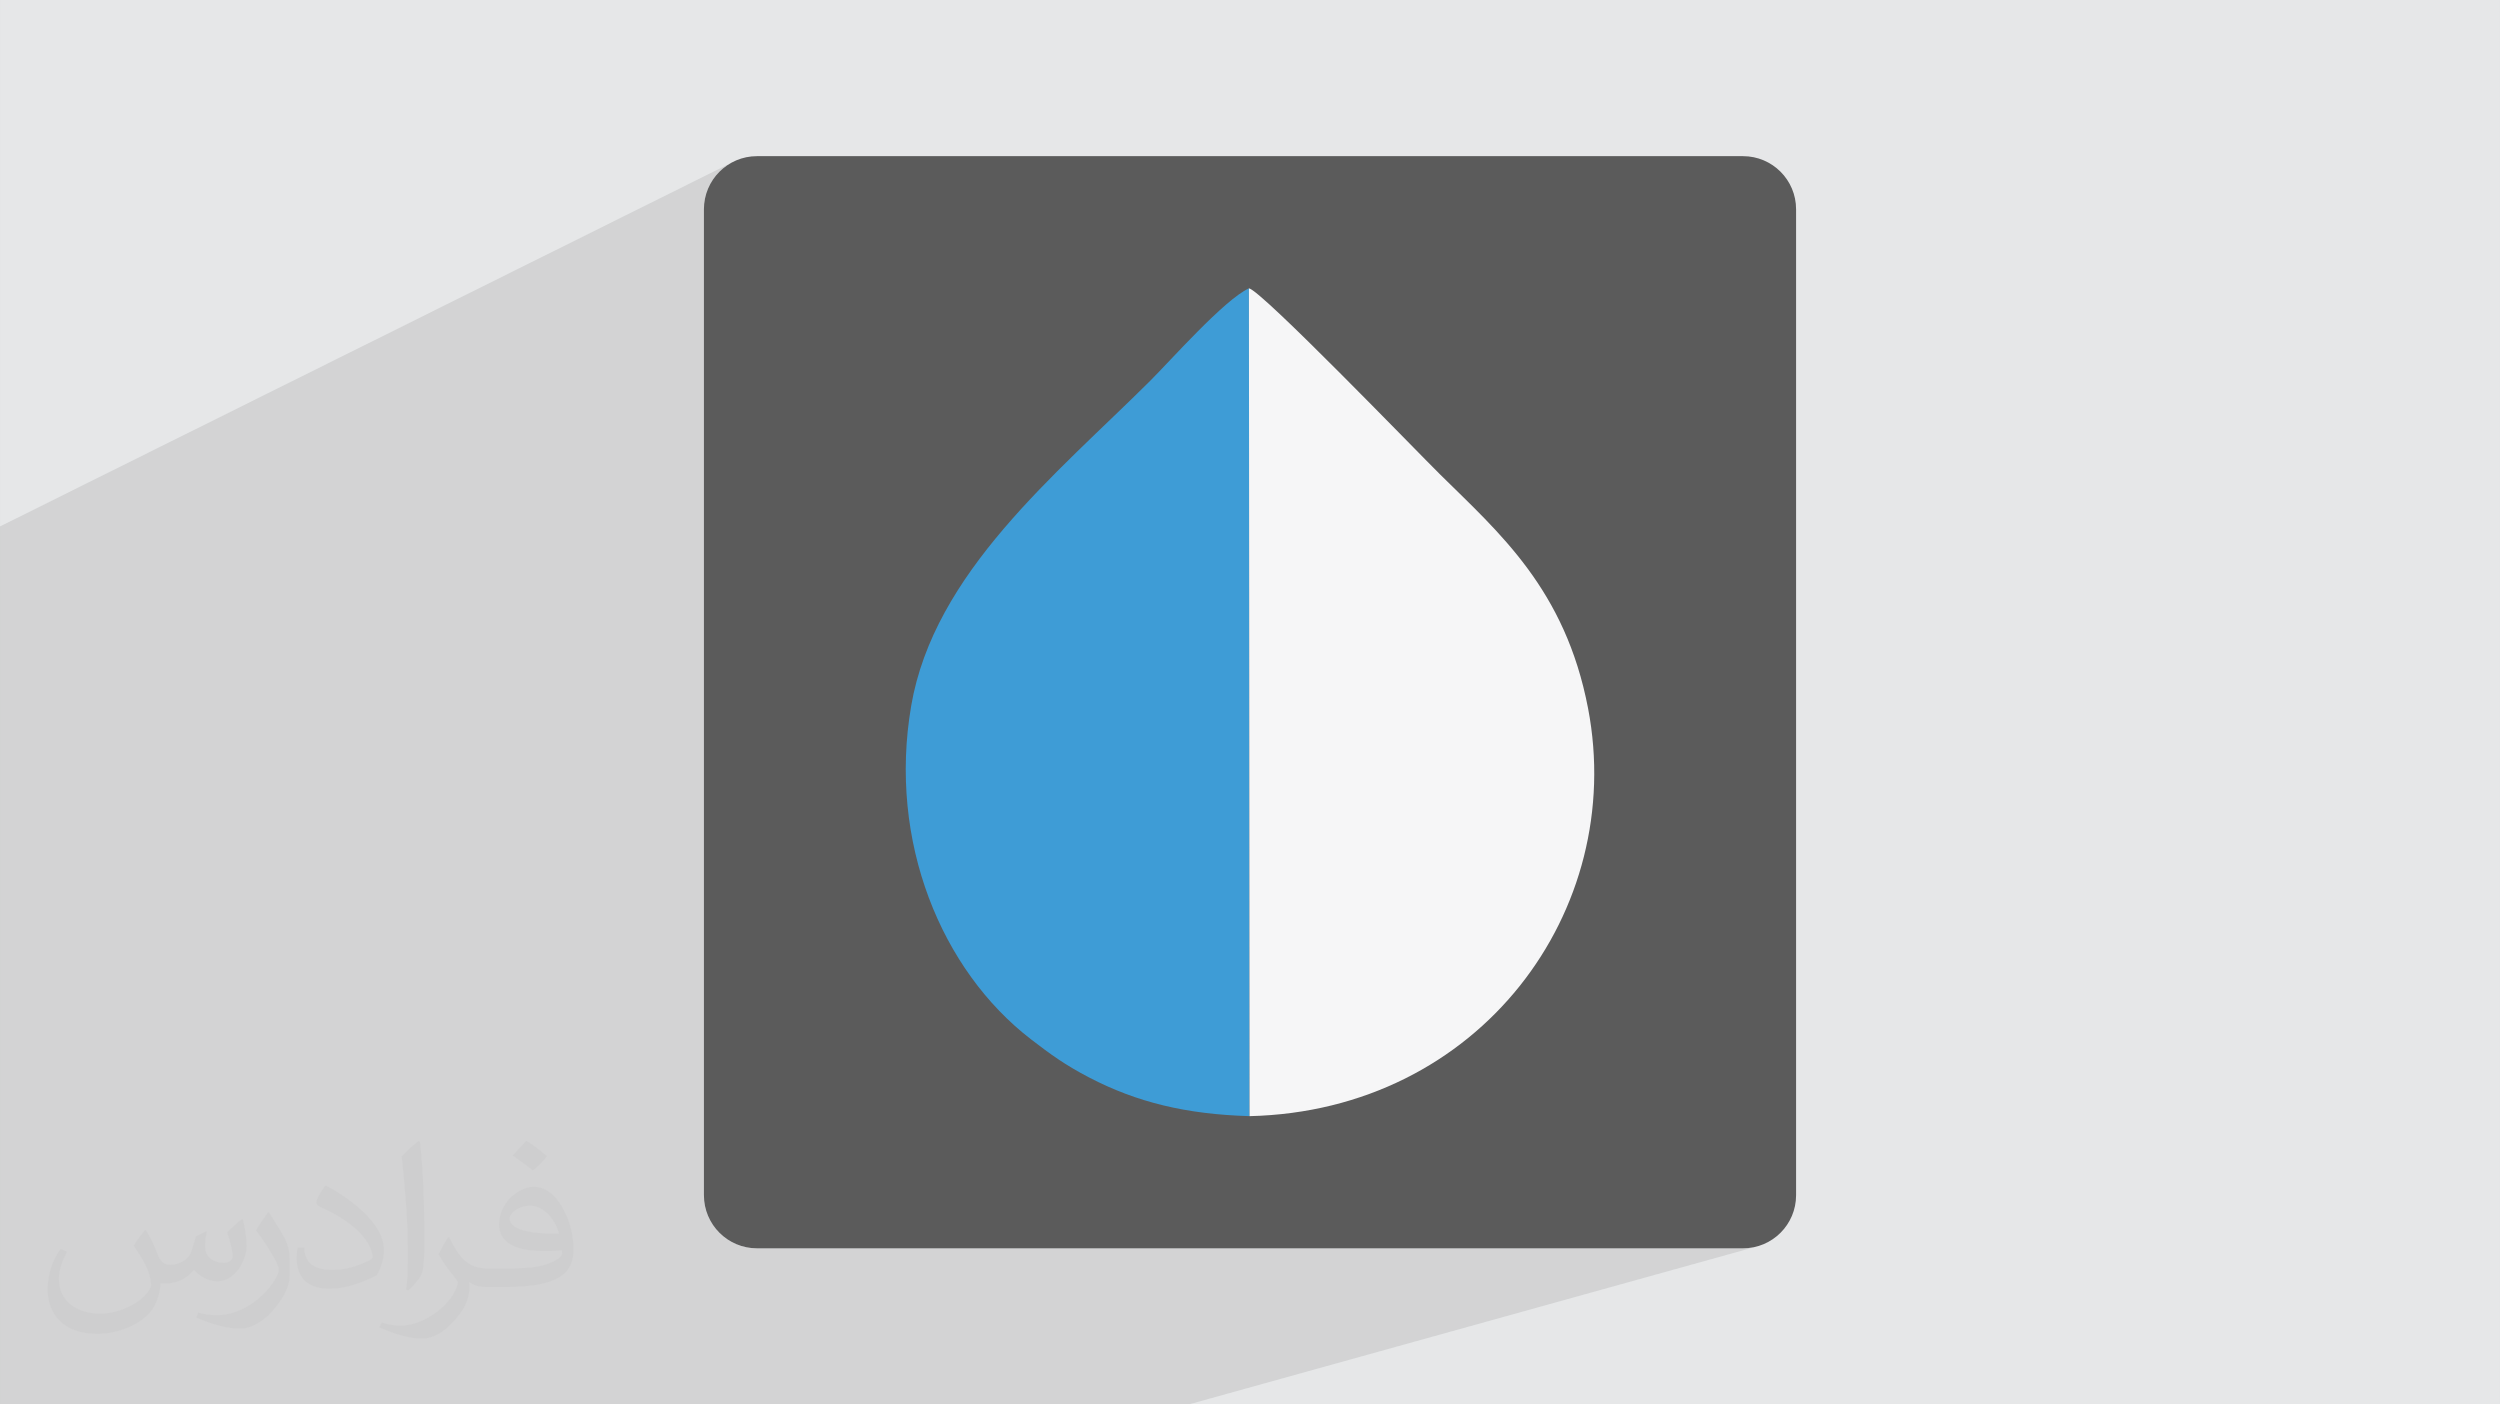
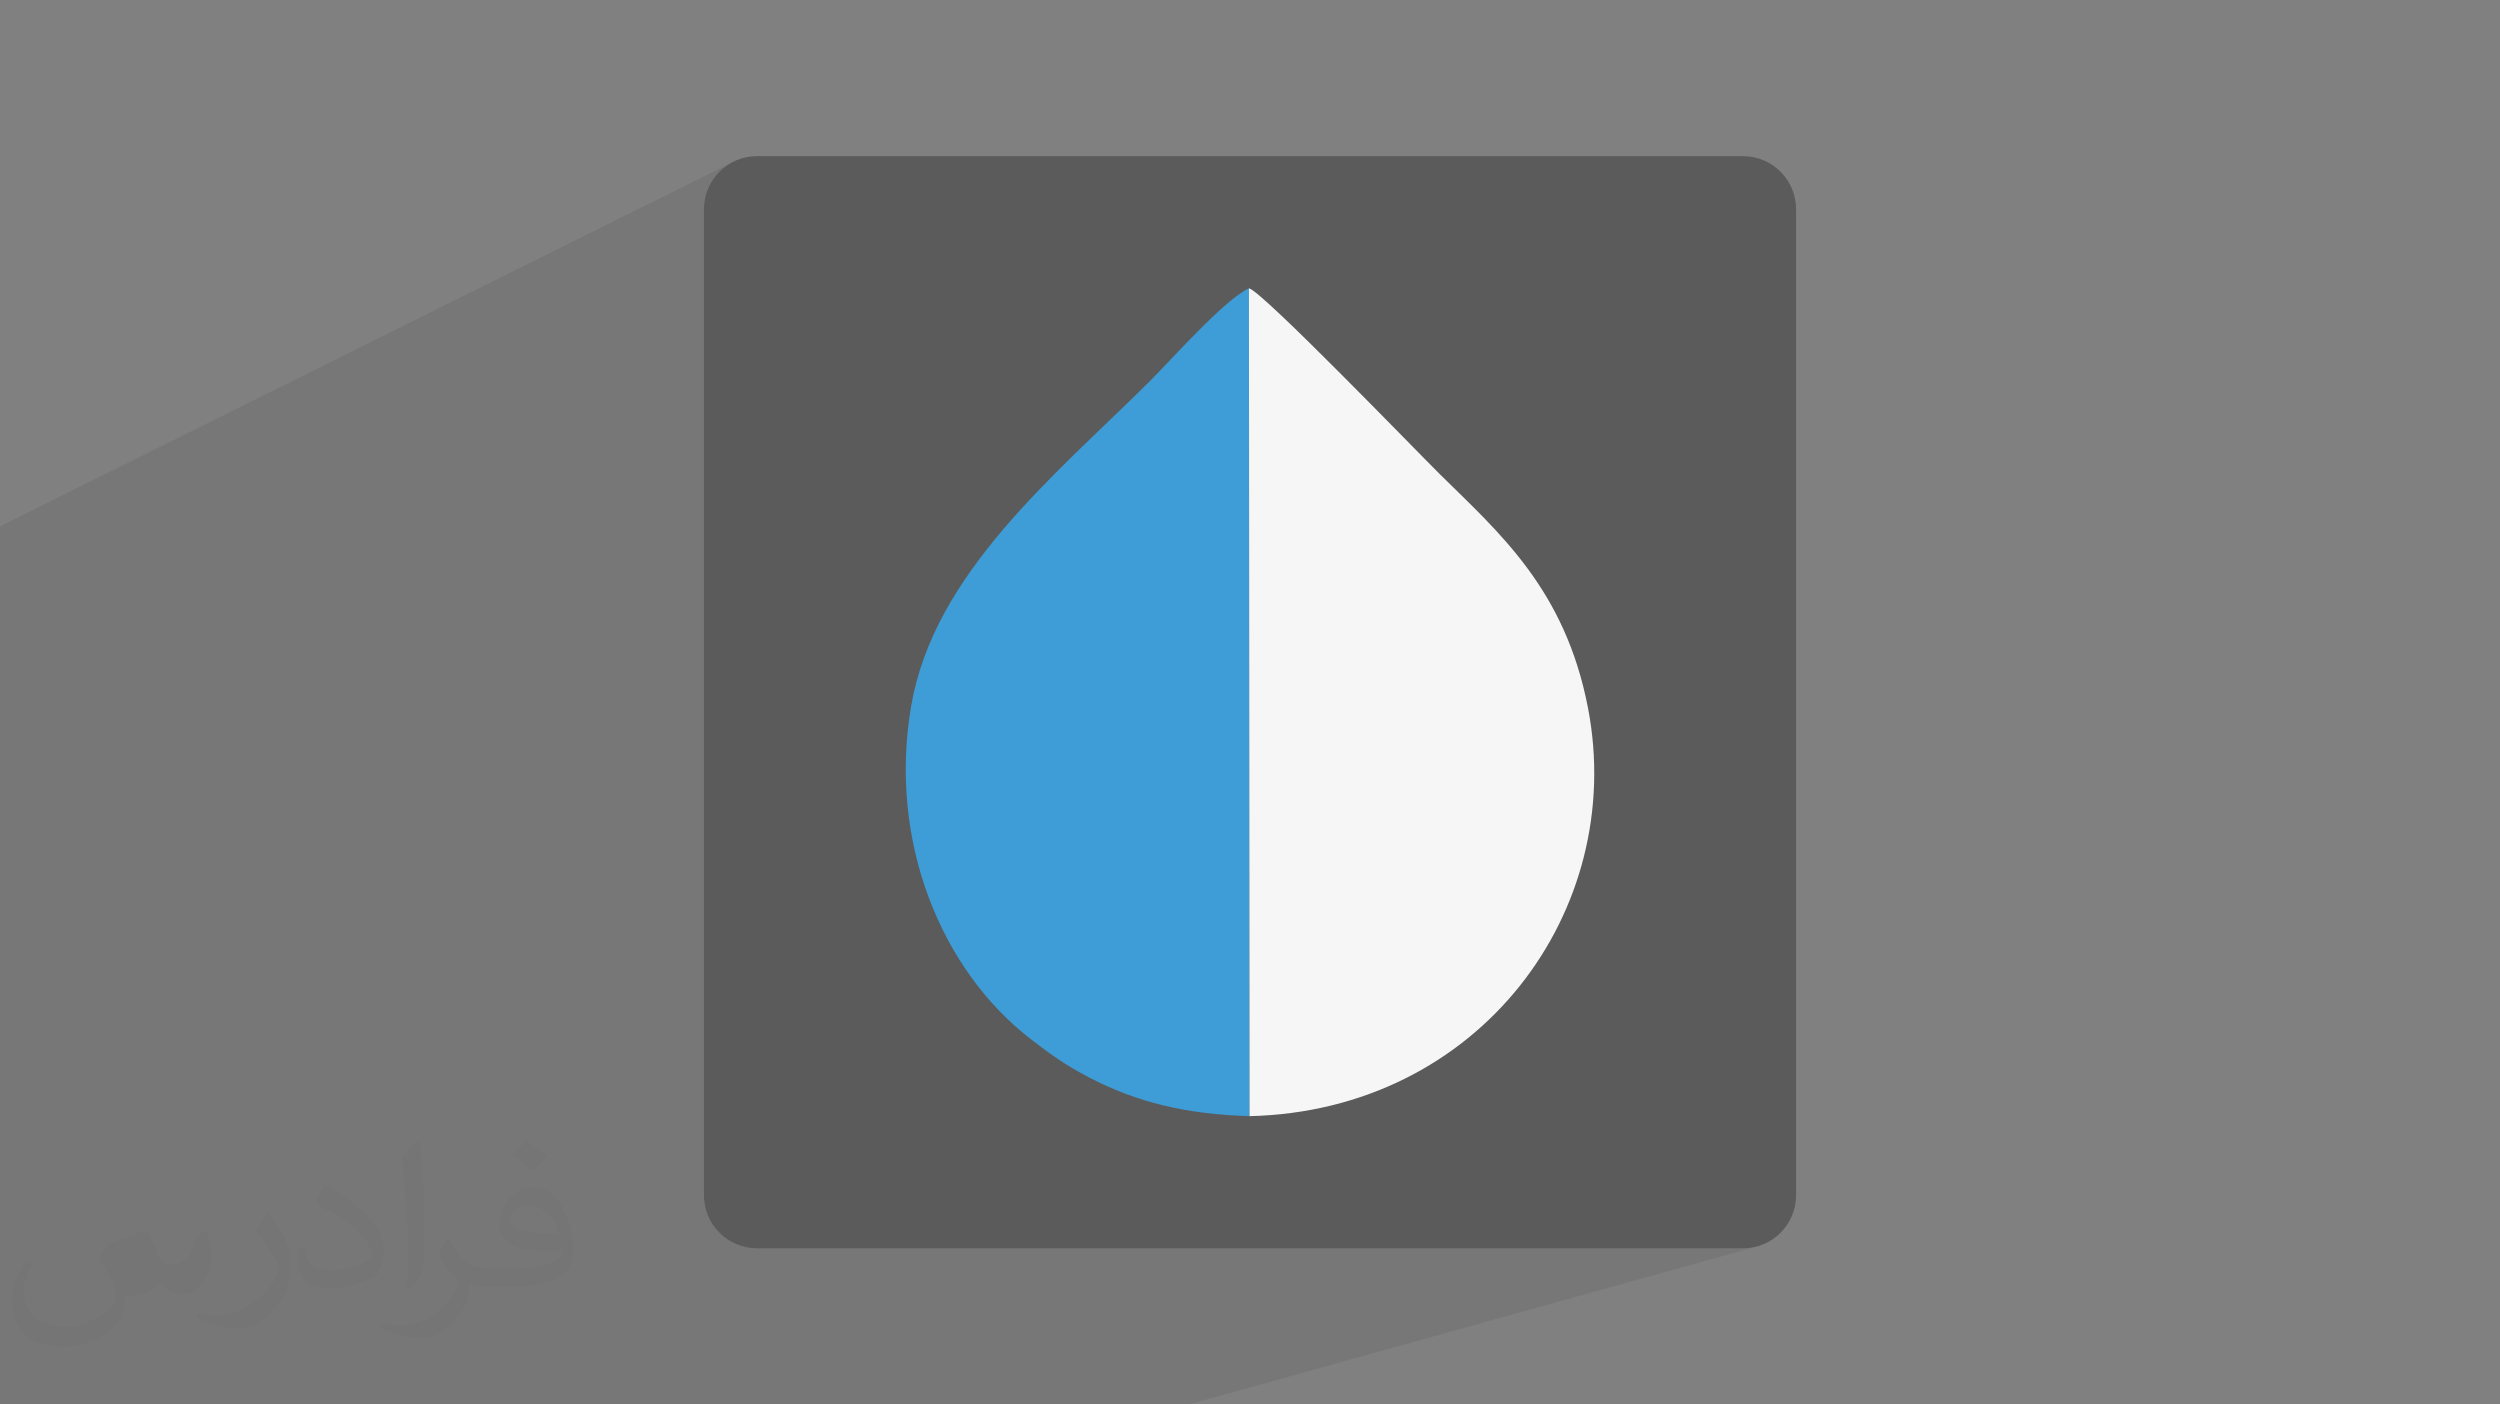
<svg xmlns="http://www.w3.org/2000/svg" xml:space="preserve" width="94.192mm" height="52.917mm" version="1.1" style="shape-rendering:geometricPrecision; text-rendering:geometricPrecision; image-rendering:optimizeQuality; fill-rule:evenodd; clip-rule:evenodd" viewBox="0 0 9419.16 5291.72">
  <rect x="0" y="0" width="9419.16" height="5291.72" fill="#808080" stroke="none" />
  <defs>
    <style type="text/css">
   
    .fil4 {fill:#3E9CD6}
    .fil2 {fill:#5B5B5B}
    .fil0 {fill:#E6E7E8}
    .fil5 {fill:#F6F6F7}
    .fil3 {fill:#373435;fill-opacity:0.031}
    .fil1 {fill:#2B2A29;fill-opacity:0.102}
   
  </style>
  </defs>
  <g id="Layer_x0020_1">
-     <polygon class="fil0" points="-0,0 9419.16,0 9419.16,5291.65 -0,5291.65 " />
    <polygon class="fil1" points="4477.62,5291.64 -0,5291.64 -0,1983.37 2756.96,612.57 2740.48,622.62 2725.06,634.17 2710.84,647.09 2697.92,661.31 2686.37,676.73 2676.32,693.21 2667.87,710.69 2661.13,729.06 2656.17,748.19 2653.12,768.01 2652.08,788.39 2652.08,4503.34 2653.12,4523.72 2656.17,4543.54 2661.13,4562.67 2667.87,4581.04 2676.32,4598.52 2686.37,4615 2697.92,4630.42 2710.84,4644.64 2725.06,4657.56 2740.48,4669.11 2756.96,4679.16 2774.44,4687.61 2792.81,4694.35 2811.94,4699.31 2831.76,4702.36 2852.14,4703.4 6567.09,4703.4 6587.47,4702.36 6607.29,4699.31 6626.42,4694.35 4477.69,5291.72 " />
    <path class="fil2" d="M2852.11 588.36l3714.94 0c110.44,0 200,89.56 200,200l0 3714.95c0,110.43 -89.56,199.99 -200,199.99l-3714.94 0c-110.42,0 -199.98,-89.56 -199.98,-200l-0.02 -3714.94c0.02,-110.44 89.58,-200 200.02,-200z" />
-     <path class="fil3" d="M549.37 4634.7c17.98,27.24 29.64,53.45 41.03,82.55 8.47,16.94 12.95,48.15 52.66,48.15 11.63,0 28.31,-3.43 43.12,-11.63 16.66,-8.75 29.36,-21.98 36,-42.05l15.87 -53.45 38.64 -19.05 2.65 2.65c-5.29,20.12 -6.59,39.43 -6.59,54.51 0,44.7 38.64,61.64 69.32,61.64 17.98,0 34.14,-8.75 34.14,-25.16 0,-21.16 -8.98,-57.16 -20.66,-89.44 17.98,-17.98 36,-36 56.63,-50.55l3.18 1.6c8.98,38.11 14.02,75.68 14.02,100.81 0,24.6 -10.86,51.87 -19.84,69.6 -18.52,34.93 -51.33,62.71 -91.02,62.71 -30.14,0 -63.75,-15.08 -86.8,-43.12l-1.32 0c-21.7,26.99 -55.3,51.33 -109.03,51.33l-16.66 0c-2.65,35.46 -10.3,60.57 -21.98,83.08 -32,62.43 -126.99,106.64 -216.43,106.64 -124.37,0 -186.79,-71.71 -186.79,-167.21 0,-58.99 19.31,-113.76 48.94,-152.66l24.32 10.05c-18.52,35.46 -30.96,68.79 -30.96,101.6 0,89.44 72.78,132.03 156.65,132.03 77.79,0 174.1,-49.48 191.58,-106.89 -6.59,-62.71 -30.14,-92.06 -66.14,-149.22 10.86,-19.05 24.88,-38.11 42.33,-58.46l3.18 0 0 0 0 0 -0.03 -0.1 -0.01 0.04zm1434.29 -336.55c26.2,16.41 51.87,35.72 77,57.95 -14.02,19.84 -31.49,37.85 -53.19,53.73 -25.16,-20.38 -50.27,-37.85 -75.96,-56.37 17.45,-19.59 34.67,-38.36 52.12,-55.3l0 0 0 0 0 0 0 0 0 0 0.03 0 0 -0.01zm13.49 244.49c-42.33,0 -77,27.78 -77,48.41 0,44.21 84.66,57.95 186.01,57.39 -12.69,-51.87 -57.16,-105.85 -109.03,-105.85l0 0.03 0.02 0.02zm-95.02 236.55c55.05,0 103.2,-1.6 139.96,-10.86 41.03,-10.3 75.68,-30.96 75.68,-45.23 0,-3.71 0,-8.19 -1.32,-11.91 -23.02,2.11 -49.48,2.11 -72.5,2.11 -74.61,0 -131.75,-16.94 -154.26,-58.74 -5.57,-11.63 -9.51,-24.6 -9.51,-39.43 0,-40.5 17.45,-79.9 48.15,-107.17 25.64,-22.49 53.98,-36.5 82.8,-36.5 52.12,0 93.64,41.82 122.77,107.71 15.87,36 26.71,77.51 26.71,129.91 0,34.93 -9.51,64.28 -31.21,85.98 -40.5,39.18 -115.08,53.98 -229.38,53.98l-51.87 0 0 0 -13.48 0c-28.31,0 -48.69,-5.04 -64.82,-17.45l-2.65 0c0.79,6.59 1.32,12.95 1.32,19.05 0,25.64 -8.47,58.46 -25.64,84.66 -50.8,75.4 -105.85,108.19 -153.47,108.19 -48.15,0 -107.17,-18.52 -160.34,-42.61l9.51 -18.52c17.2,7.15 41.03,11.91 73.82,11.91 85.98,0 198.95,-82.55 212.97,-163.24 -3.18,-6.59 -8.98,-15.34 -17.2,-24.6 -25.16,-29.89 -41.03,-54.77 -55.84,-80.95 12.69,-25.16 24.32,-45.23 35.18,-63.49l4.5 -0.53c36.78,74.89 70.11,117.73 144.44,117.73l11.63 0 0 0 53.98 0 0 0 0 0 0 0 0 0 0 0 0.1 0 -0.03 0zm-372.54 79.11c6.36,-34.39 6.87,-73.01 6.87,-109.03l0 -53.45c0,-99.74 -12.69,-244.72 -23.02,-339.2 17.98,-19.31 43.12,-42.05 62.96,-57.39l5.83 1.6c13.48,118.8 16.66,256.39 16.66,383.64 0,33.35 -1.32,65.89 -4.5,89.7 -1.86,30.14 -19.31,52.91 -56.63,87.84l-8.19 -3.71 0.02 0zm-383.38 -157.44c1.86,46.83 24.88,83.62 105.32,83.62 50.01,0 92.34,-12.95 139.17,-35.18 8.47,-3.71 12.95,-8.75 12.95,-12.95 0,-29.36 -22.49,-68.25 -60.31,-103.71 -36.78,-33.35 -85.47,-62.71 -130.96,-82.29 -15.62,-6.59 -20.66,-13.48 -20.66,-20.12 0,-13.48 17.98,-41.82 32.82,-62.17l5.04 -0.53c52.12,27.24 110.35,67.74 153.47,112.69 39.18,41.54 63.49,83.62 63.49,129.38 0,33.86 -10.3,65.61 -26.99,95.24 -57.16,28.82 -118.01,50.8 -178.32,50.8 -73.29,0 -123.3,-34.39 -123.3,-115.08 0,-8.75 0,-22.21 3.18,-39.71l25.16 0 0 0 0 0 0 0 0 0 0 0 -0.03 0 -0.03 0.01zm-132.56 -133.09l45.51 73.57c16.66,27.24 32.28,56.91 32.28,103.71l0 59.78c0,48.41 -30.96,100.28 -80.95,151.61 -39.18,34.67 -73.82,49.48 -105.85,49.48 -47.62,0 -102.14,-14.81 -165.1,-41.82l7.15 -18.52c19.84,5.29 42.84,9.77 71.18,9.77 90.51,-0.53 183.08,-66.67 225.41,-147.36 5.04,-9.26 6.87,-17.98 6.87,-24.09 0,-9.26 -5.04,-19.59 -8.98,-28.82 -23.02,-43.37 -48.69,-83.08 -77,-119.87 14.81,-23.3 29.64,-45.76 45.76,-68l3.71 0.53 0 0 0 0 0 0 0 0 0 0 -0.03 0 0.04 0.03z" />
+     <path class="fil3" d="M549.37 4634.7c17.98,27.24 29.64,53.45 41.03,82.55 8.47,16.94 12.95,48.15 52.66,48.15 11.63,0 28.31,-3.43 43.12,-11.63 16.66,-8.75 29.36,-21.98 36,-42.05l15.87 -53.45 38.64 -19.05 2.65 2.65l3.18 1.6c8.98,38.11 14.02,75.68 14.02,100.81 0,24.6 -10.86,51.87 -19.84,69.6 -18.52,34.93 -51.33,62.71 -91.02,62.71 -30.14,0 -63.75,-15.08 -86.8,-43.12l-1.32 0c-21.7,26.99 -55.3,51.33 -109.03,51.33l-16.66 0c-2.65,35.46 -10.3,60.57 -21.98,83.08 -32,62.43 -126.99,106.64 -216.43,106.64 -124.37,0 -186.79,-71.71 -186.79,-167.21 0,-58.99 19.31,-113.76 48.94,-152.66l24.32 10.05c-18.52,35.46 -30.96,68.79 -30.96,101.6 0,89.44 72.78,132.03 156.65,132.03 77.79,0 174.1,-49.48 191.58,-106.89 -6.59,-62.71 -30.14,-92.06 -66.14,-149.22 10.86,-19.05 24.88,-38.11 42.33,-58.46l3.18 0 0 0 0 0 -0.03 -0.1 -0.01 0.04zm1434.29 -336.55c26.2,16.41 51.87,35.72 77,57.95 -14.02,19.84 -31.49,37.85 -53.19,53.73 -25.16,-20.38 -50.27,-37.85 -75.96,-56.37 17.45,-19.59 34.67,-38.36 52.12,-55.3l0 0 0 0 0 0 0 0 0 0 0.03 0 0 -0.01zm13.49 244.49c-42.33,0 -77,27.78 -77,48.41 0,44.21 84.66,57.95 186.01,57.39 -12.69,-51.87 -57.16,-105.85 -109.03,-105.85l0 0.03 0.02 0.02zm-95.02 236.55c55.05,0 103.2,-1.6 139.96,-10.86 41.03,-10.3 75.68,-30.96 75.68,-45.23 0,-3.71 0,-8.19 -1.32,-11.91 -23.02,2.11 -49.48,2.11 -72.5,2.11 -74.61,0 -131.75,-16.94 -154.26,-58.74 -5.57,-11.63 -9.51,-24.6 -9.51,-39.43 0,-40.5 17.45,-79.9 48.15,-107.17 25.64,-22.49 53.98,-36.5 82.8,-36.5 52.12,0 93.64,41.82 122.77,107.71 15.87,36 26.71,77.51 26.71,129.91 0,34.93 -9.51,64.28 -31.21,85.98 -40.5,39.18 -115.08,53.98 -229.38,53.98l-51.87 0 0 0 -13.48 0c-28.31,0 -48.69,-5.04 -64.82,-17.45l-2.65 0c0.79,6.59 1.32,12.95 1.32,19.05 0,25.64 -8.47,58.46 -25.64,84.66 -50.8,75.4 -105.85,108.19 -153.47,108.19 -48.15,0 -107.17,-18.52 -160.34,-42.61l9.51 -18.52c17.2,7.15 41.03,11.91 73.82,11.91 85.98,0 198.95,-82.55 212.97,-163.24 -3.18,-6.59 -8.98,-15.34 -17.2,-24.6 -25.16,-29.89 -41.03,-54.77 -55.84,-80.95 12.69,-25.16 24.32,-45.23 35.18,-63.49l4.5 -0.53c36.78,74.89 70.11,117.73 144.44,117.73l11.63 0 0 0 53.98 0 0 0 0 0 0 0 0 0 0 0 0.1 0 -0.03 0zm-372.54 79.11c6.36,-34.39 6.87,-73.01 6.87,-109.03l0 -53.45c0,-99.74 -12.69,-244.72 -23.02,-339.2 17.98,-19.31 43.12,-42.05 62.96,-57.39l5.83 1.6c13.48,118.8 16.66,256.39 16.66,383.64 0,33.35 -1.32,65.89 -4.5,89.7 -1.86,30.14 -19.31,52.91 -56.63,87.84l-8.19 -3.71 0.02 0zm-383.38 -157.44c1.86,46.83 24.88,83.62 105.32,83.62 50.01,0 92.34,-12.95 139.17,-35.18 8.47,-3.71 12.95,-8.75 12.95,-12.95 0,-29.36 -22.49,-68.25 -60.31,-103.71 -36.78,-33.35 -85.47,-62.71 -130.96,-82.29 -15.62,-6.59 -20.66,-13.48 -20.66,-20.12 0,-13.48 17.98,-41.82 32.82,-62.17l5.04 -0.53c52.12,27.24 110.35,67.74 153.47,112.69 39.18,41.54 63.49,83.62 63.49,129.38 0,33.86 -10.3,65.61 -26.99,95.24 -57.16,28.82 -118.01,50.8 -178.32,50.8 -73.29,0 -123.3,-34.39 -123.3,-115.08 0,-8.75 0,-22.21 3.18,-39.71l25.16 0 0 0 0 0 0 0 0 0 0 0 -0.03 0 -0.03 0.01zm-132.56 -133.09l45.51 73.57c16.66,27.24 32.28,56.91 32.28,103.71l0 59.78c0,48.41 -30.96,100.28 -80.95,151.61 -39.18,34.67 -73.82,49.48 -105.85,49.48 -47.62,0 -102.14,-14.81 -165.1,-41.82l7.15 -18.52c19.84,5.29 42.84,9.77 71.18,9.77 90.51,-0.53 183.08,-66.67 225.41,-147.36 5.04,-9.26 6.87,-17.98 6.87,-24.09 0,-9.26 -5.04,-19.59 -8.98,-28.82 -23.02,-43.37 -48.69,-83.08 -77,-119.87 14.81,-23.3 29.64,-45.76 45.76,-68l3.71 0.53 0 0 0 0 0 0 0 0 0 0 -0.03 0 0.04 0.03z" />
    <path class="fil4" d="M4707.86 4205.3l-2.37 -3118.95c-93.05,42.76 -295.67,272.55 -372.52,348.99 -355.45,353.57 -814.08,722.35 -900.01,1224.48 -87.51,511.44 114.22,996.45 451.51,1256 74.05,56.98 128.36,96.64 219.46,144.03 179.26,93.26 365.12,138.51 603.91,145.43l0.02 0.02z" />
    <path class="fil5" d="M4707.86 4205.3c867.81,-20.35 1421.12,-774.9 1275.56,-1535.97 -85.98,-449.57 -335.56,-662.29 -557.64,-881.82 -92.6,-91.53 -676.2,-696.53 -720.26,-701.13l2.37 3118.95 -0.03 -0.03z" />
  </g>
</svg>